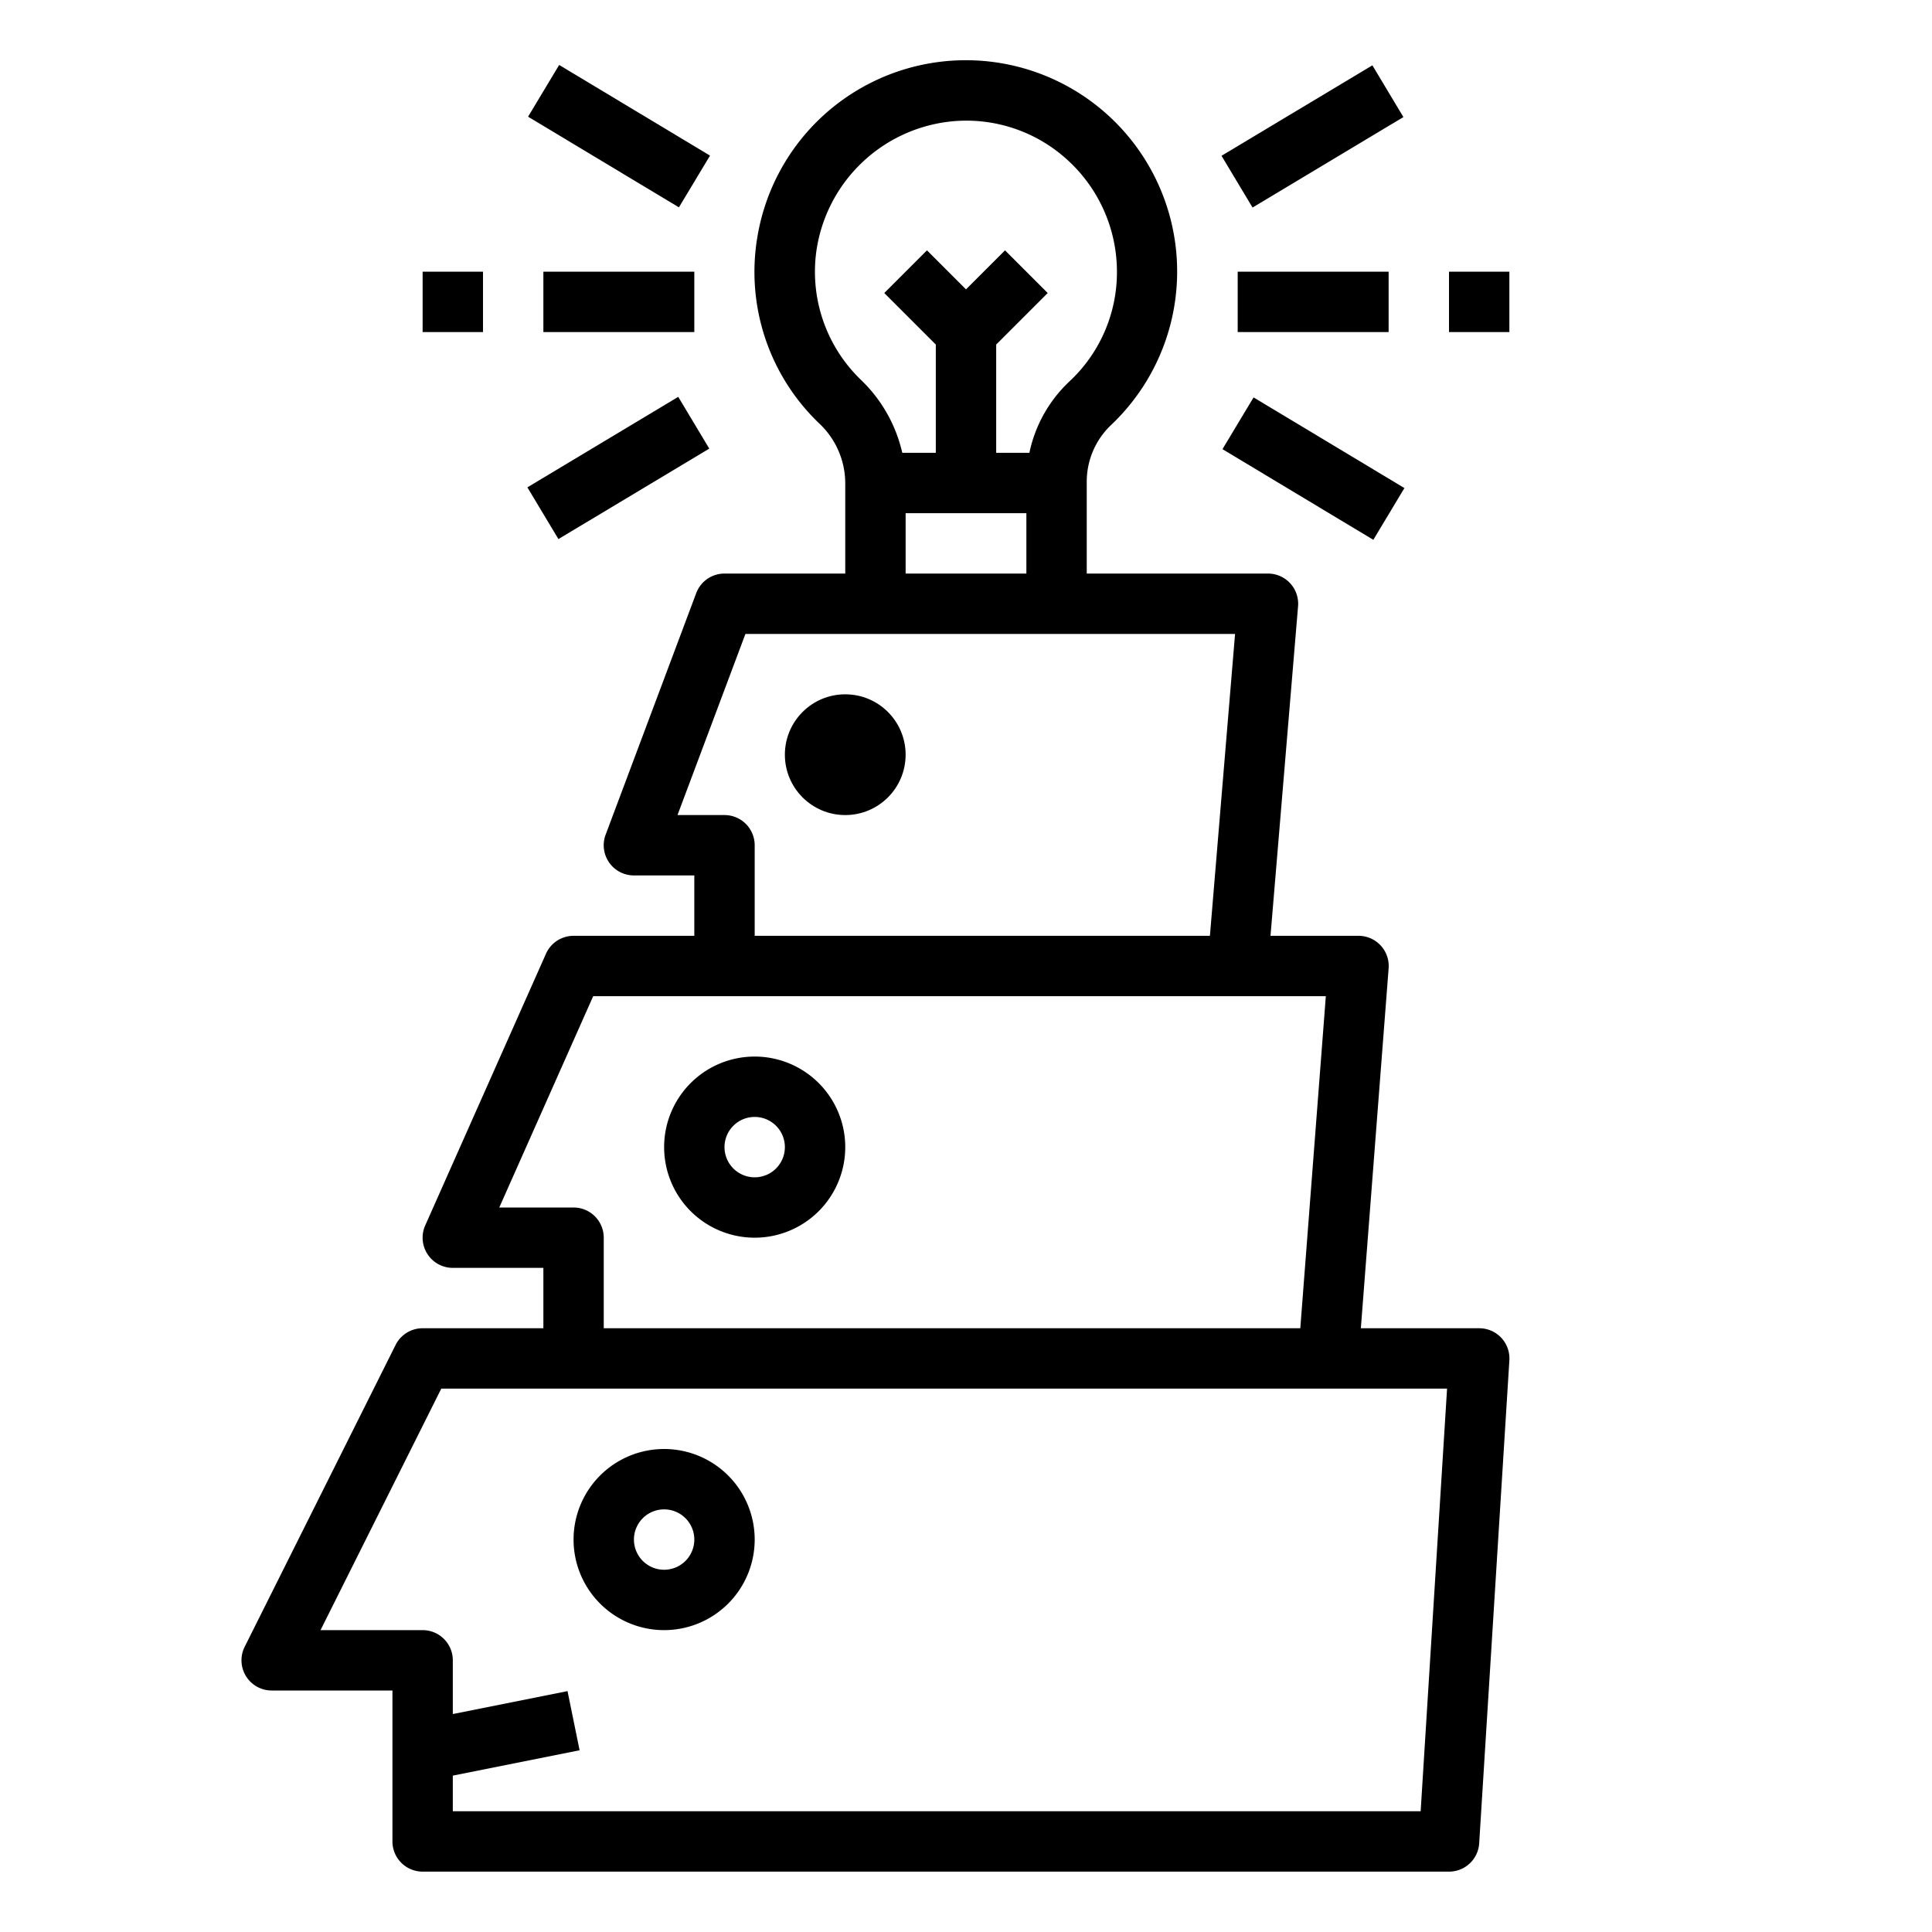
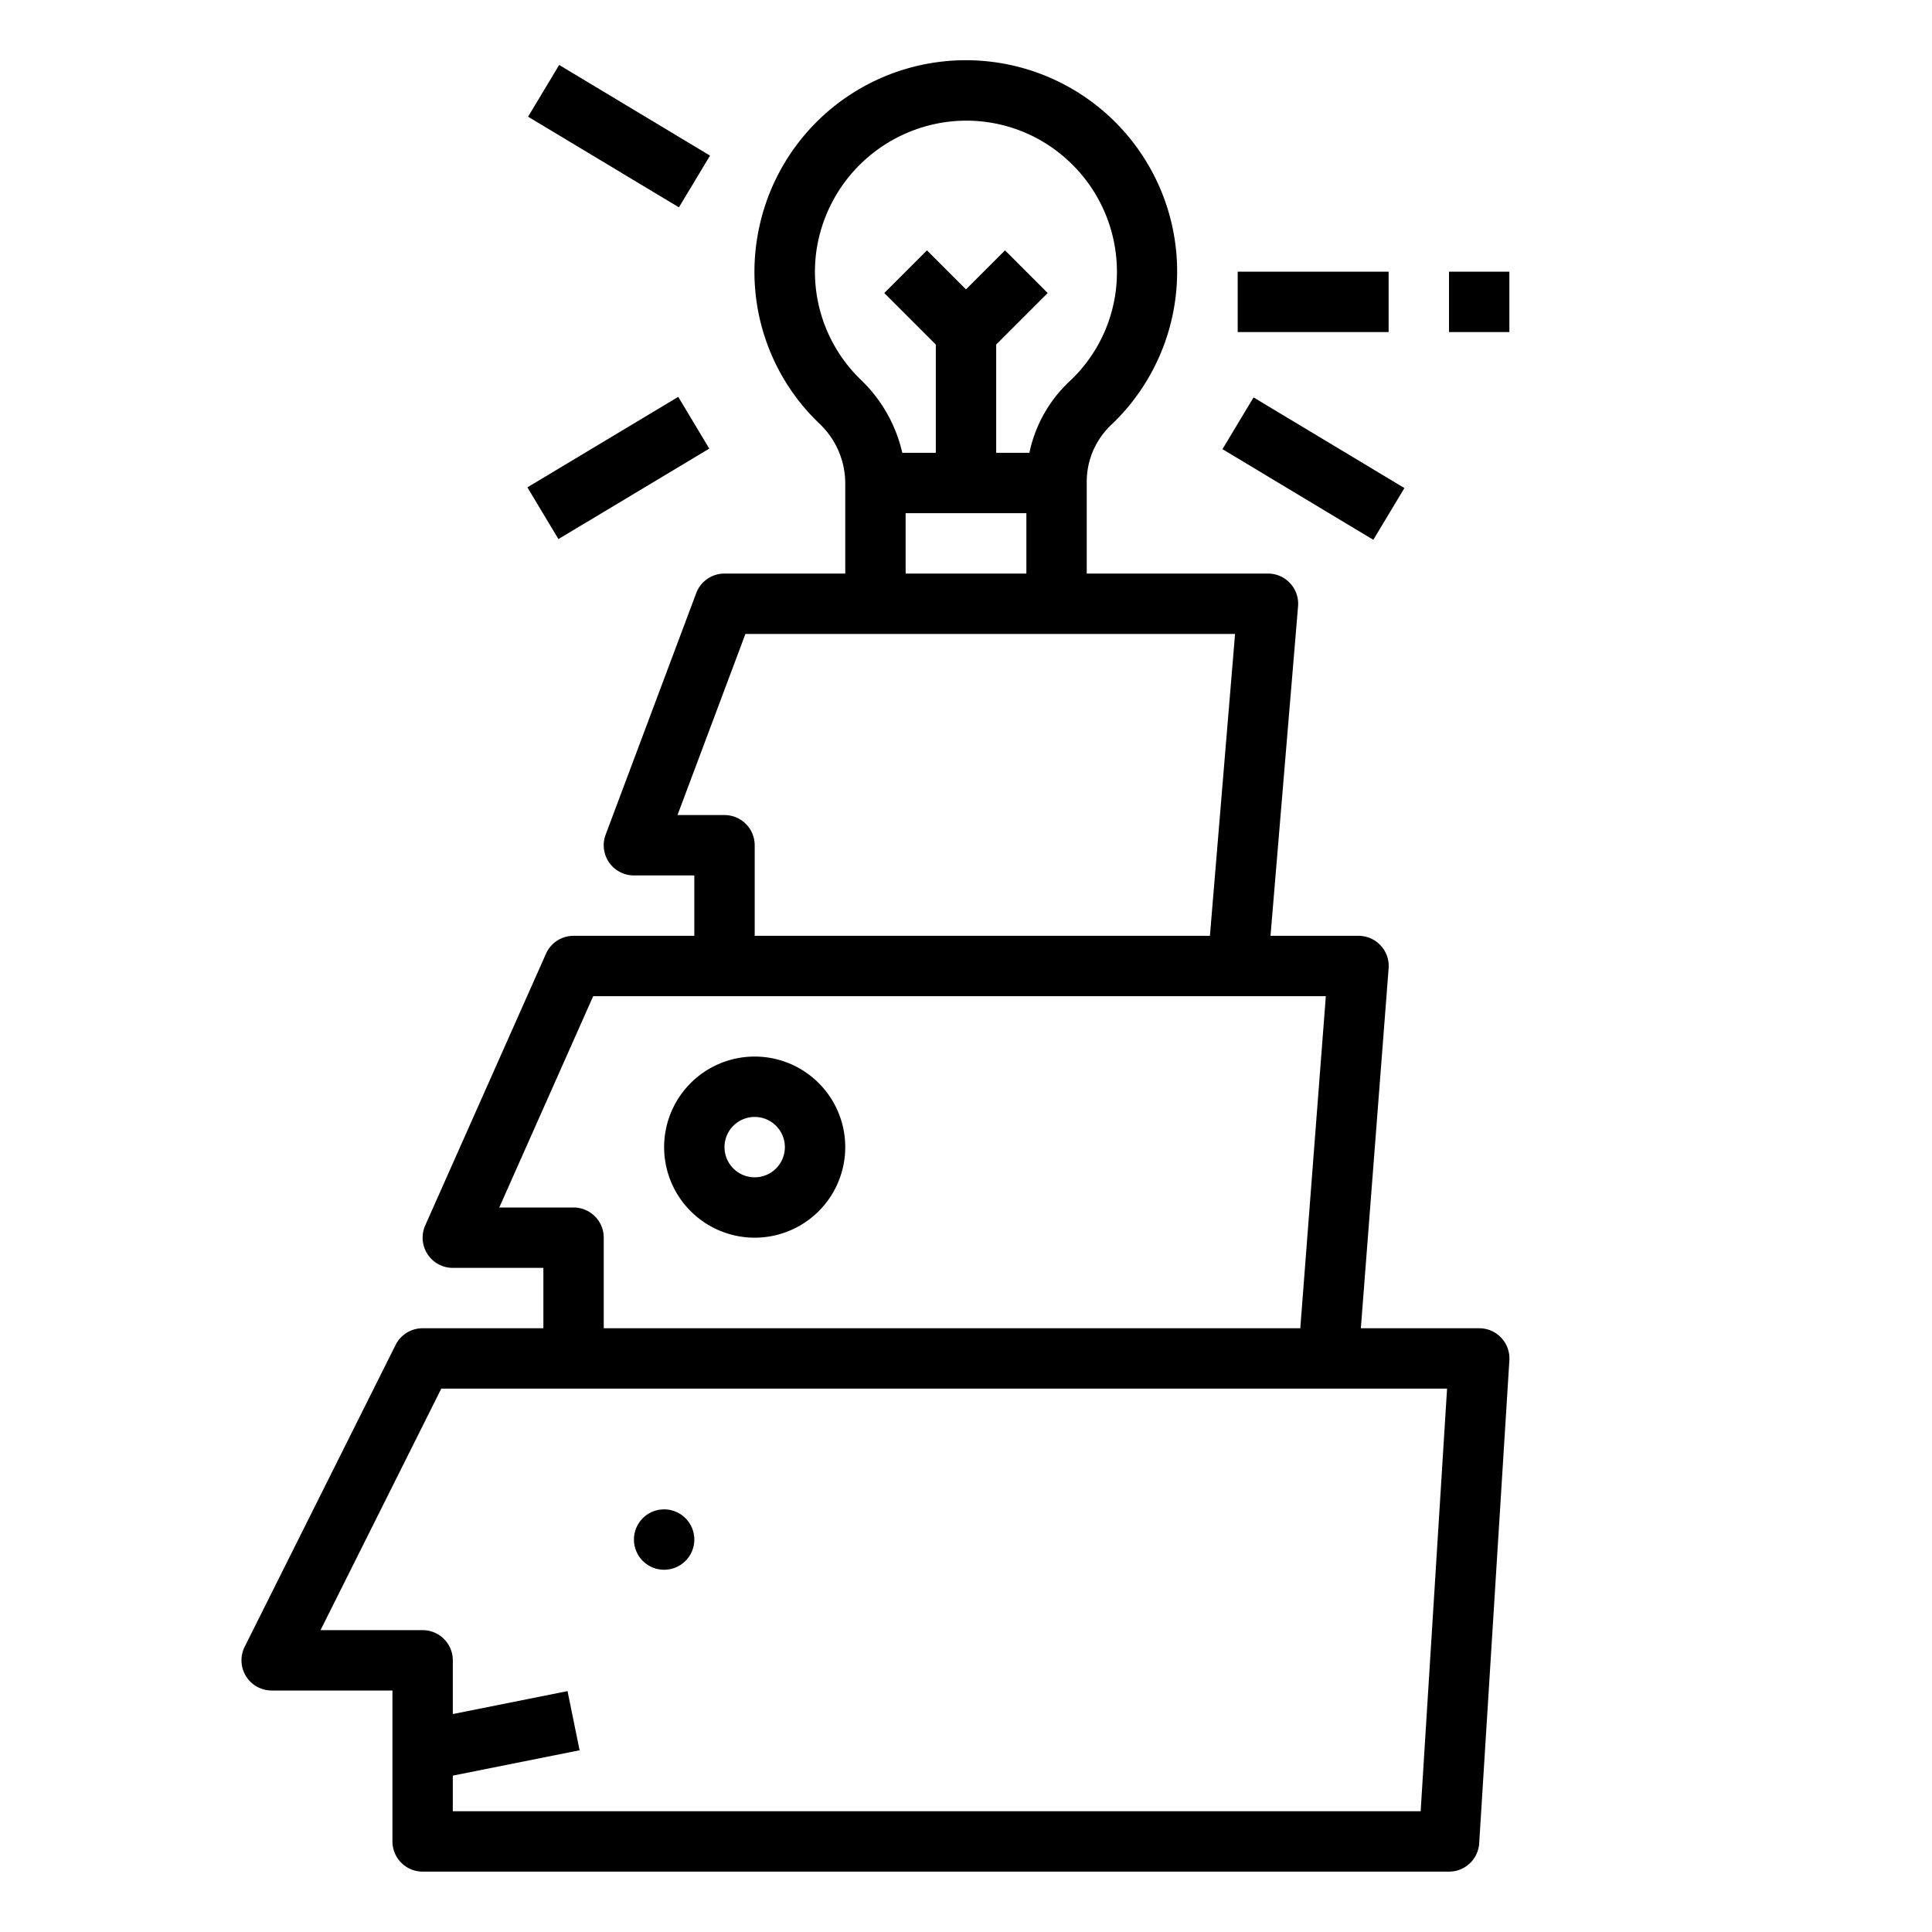
<svg xmlns="http://www.w3.org/2000/svg" viewBox="0 0 64 64">
  <title>specific-initiatives-idea-business</title>
  <g id="outline">
    <rect x="19.5" y="1.585" width="2" height="5.831" transform="matrix(0.515, -0.857, 0.857, 0.515, 6.092, 19.761)" />
    <rect x="17.585" y="14.5" width="5.831" height="2" transform="matrix(0.857, -0.514, 0.514, 0.857, -5.053, 12.756)" />
-     <rect x="18" y="9" width="5" height="2" />
-     <rect x="14" y="9" width="2" height="2" />
-     <rect x="40.585" y="3.5" width="5.831" height="2" transform="matrix(0.857, -0.514, 0.514, 0.857, 3.884, 23.022)" />
    <rect x="42.5" y="12.585" width="2" height="5.831" transform="matrix(0.515, -0.857, 0.857, 0.515, 7.823, 44.82)" />
    <rect x="41" y="9" width="5" height="2" />
    <rect x="48" y="9" width="2" height="2" />
-     <circle cx="28" cy="25" r="2" />
    <path d="M25,41a3,3,0,1,0-3-3A3,3,0,0,0,25,41Zm0-4a1,1,0,1,1-1,1A1,1,0,0,1,25,37Z" />
-     <path d="M22,48a3,3,0,1,0,3,3A3,3,0,0,0,22,48Zm0,4a1,1,0,1,1,1-1A1,1,0,0,1,22,52Z" />
+     <path d="M22,48A3,3,0,0,0,22,48Zm0,4a1,1,0,1,1,1-1A1,1,0,0,1,22,52Z" />
    <path d="M49,44H45.08L46,32.077A1,1,0,0,0,45,31H42.087L43,20.083A1,1,0,0,0,42,19H36V16a2.59,2.59,0,0,1,.784-1.9,7,7,0,1,0-11.7-6.22,6.943,6.943,0,0,0,2.055,6.148A2.726,2.726,0,0,1,28,16v3H24a1,1,0,0,0-.937.648l-3,8A1,1,0,0,0,21,29h2v2H19a1,1,0,0,0-.914.594l-4,9A1,1,0,0,0,15,42h3v2H14a1,1,0,0,0-.895.553l-5,10A1,1,0,0,0,9,56h4v5a1,1,0,0,0,1,1H48a1,1,0,0,0,1-.938l1-16A1,1,0,0,0,49,44ZM27.063,8.191a5.038,5.038,0,0,1,4.328-4.155,4.957,4.957,0,0,1,3.931,1.227A5.009,5.009,0,0,1,37,9a4.943,4.943,0,0,1-1.583,3.644A4.508,4.508,0,0,0,34.1,15H33V11.414l1.707-1.707L33.293,8.293,32,9.586,30.707,8.293,29.293,9.707,31,11.414V15H29.889a4.83,4.83,0,0,0-1.36-2.408A4.968,4.968,0,0,1,27.063,8.191ZM30,17h4v2H30ZM24,27H22.443l2.25-6h16.22L40.08,31H25V28A1,1,0,0,0,24,27ZM19,40H16.539l3.111-7H43.92l-.846,11H20V41A1,1,0,0,0,19,40ZM47.061,60H15V58.82l4.2-.84L18.8,56.02l-3.8.76V55a1,1,0,0,0-1-1H10.618l4-8H47.936Z" />
  </g>
</svg>